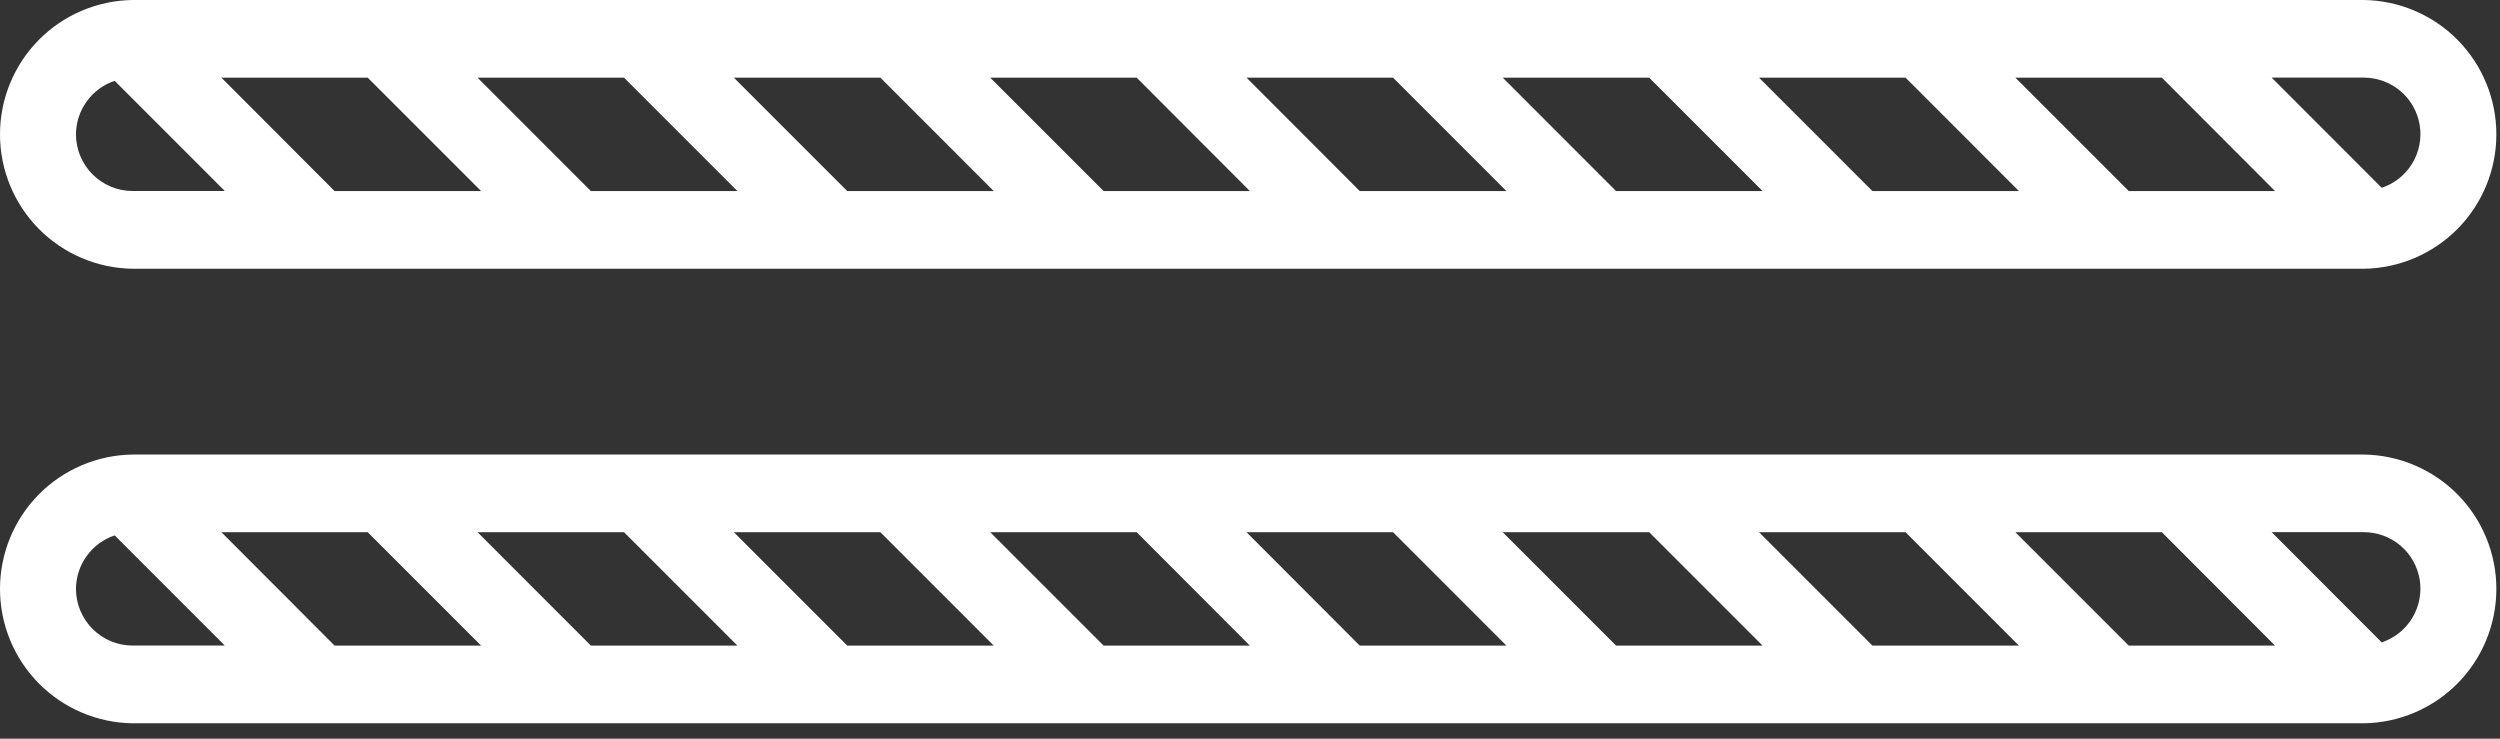
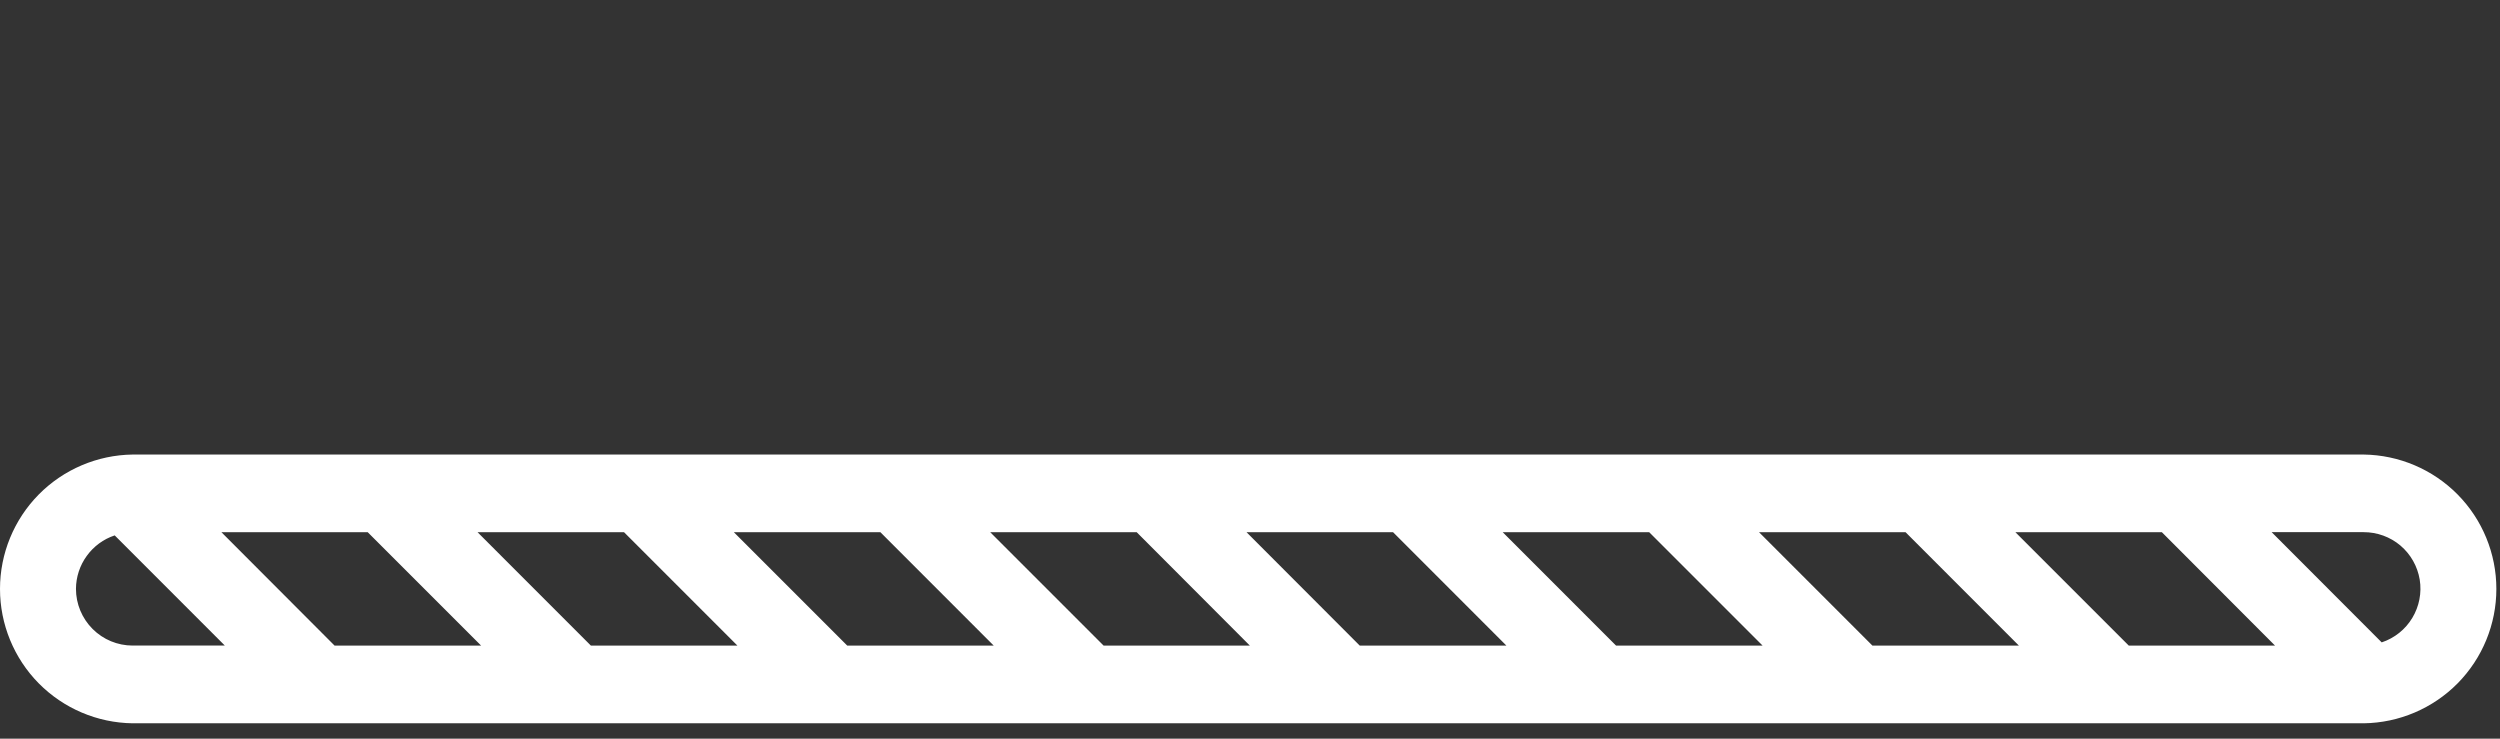
<svg xmlns="http://www.w3.org/2000/svg" width="44" height="13" viewBox="0 0 44 13" fill="none">
  <rect x="0" y="0" width="44" height="13" fill="#333333" stroke="none" />
  <path d="M41.601 8H2.335C1.713 8.008 1.119 8.261 0.682 8.703C0.245 9.146 0 9.743 0 10.365C0 10.987 0.245 11.584 0.682 12.027C1.119 12.469 1.713 12.722 2.335 12.73H41.601C42.223 12.722 42.817 12.469 43.254 12.027C43.691 11.584 43.936 10.987 43.936 10.365C43.936 9.743 43.691 9.146 43.254 8.703C42.817 8.261 42.223 8.008 41.601 8V8ZM37.467 11.363L35.471 9.367H38.049L40.041 11.363H37.467ZM32.955 11.363L30.959 9.367H33.538L35.533 11.363H32.955ZM28.443 11.363L26.448 9.367H29.026L31.022 11.363H28.443ZM23.932 11.363L21.939 9.367H24.518L26.513 11.363H23.932ZM19.424 11.363L17.428 9.367H20.006L21.998 11.363H19.424ZM14.912 11.363L12.916 9.367H15.495L17.49 11.363H14.912ZM10.4 11.363L8.405 9.367H10.983L12.979 11.363H10.4ZM5.889 11.363L3.897 9.367H6.472L8.468 11.363H5.889ZM1.337 10.364C1.338 10.156 1.404 9.953 1.527 9.784C1.649 9.615 1.821 9.488 2.019 9.423L3.957 11.362H2.335C2.07 11.362 1.817 11.257 1.63 11.07C1.443 10.883 1.337 10.629 1.337 10.364V10.364ZM41.918 11.306L39.981 9.366H41.601C41.838 9.366 42.067 9.449 42.248 9.602C42.428 9.755 42.548 9.967 42.587 10.201C42.625 10.434 42.578 10.674 42.456 10.876C42.334 11.079 42.143 11.231 41.918 11.306Z" fill="white" />
-   <path d="M41.601 0H2.335C1.713 0.008 1.119 0.261 0.682 0.703C0.245 1.146 0 1.743 0 2.365C0 2.987 0.245 3.584 0.682 4.027C1.119 4.469 1.713 4.722 2.335 4.73H41.601C42.223 4.722 42.817 4.469 43.254 4.027C43.691 3.584 43.936 2.987 43.936 2.365C43.936 1.743 43.691 1.146 43.254 0.703C42.817 0.261 42.223 0.008 41.601 0V0ZM37.467 3.363L35.471 1.367H38.049L40.041 3.363H37.467ZM32.955 3.363L30.959 1.367H33.538L35.533 3.363H32.955ZM28.443 3.363L26.448 1.367H29.026L31.022 3.363H28.443ZM23.932 3.363L21.939 1.367H24.518L26.513 3.363H23.932ZM19.424 3.363L17.428 1.367H20.006L21.998 3.363H19.424ZM14.912 3.363L12.916 1.367H15.495L17.49 3.363H14.912ZM10.4 3.363L8.405 1.367H10.983L12.979 3.363H10.4ZM5.889 3.363L3.897 1.367H6.472L8.468 3.363H5.889ZM1.337 2.364C1.338 2.156 1.404 1.953 1.527 1.784C1.649 1.615 1.821 1.488 2.019 1.423L3.957 3.362H2.335C2.07 3.362 1.817 3.257 1.63 3.07C1.443 2.883 1.337 2.629 1.337 2.364V2.364ZM41.918 3.305L39.981 1.366H41.601C41.838 1.366 42.067 1.449 42.248 1.602C42.428 1.755 42.548 1.967 42.587 2.201C42.625 2.434 42.578 2.674 42.456 2.876C42.334 3.079 42.143 3.231 41.918 3.305Z" fill="white" />
</svg>